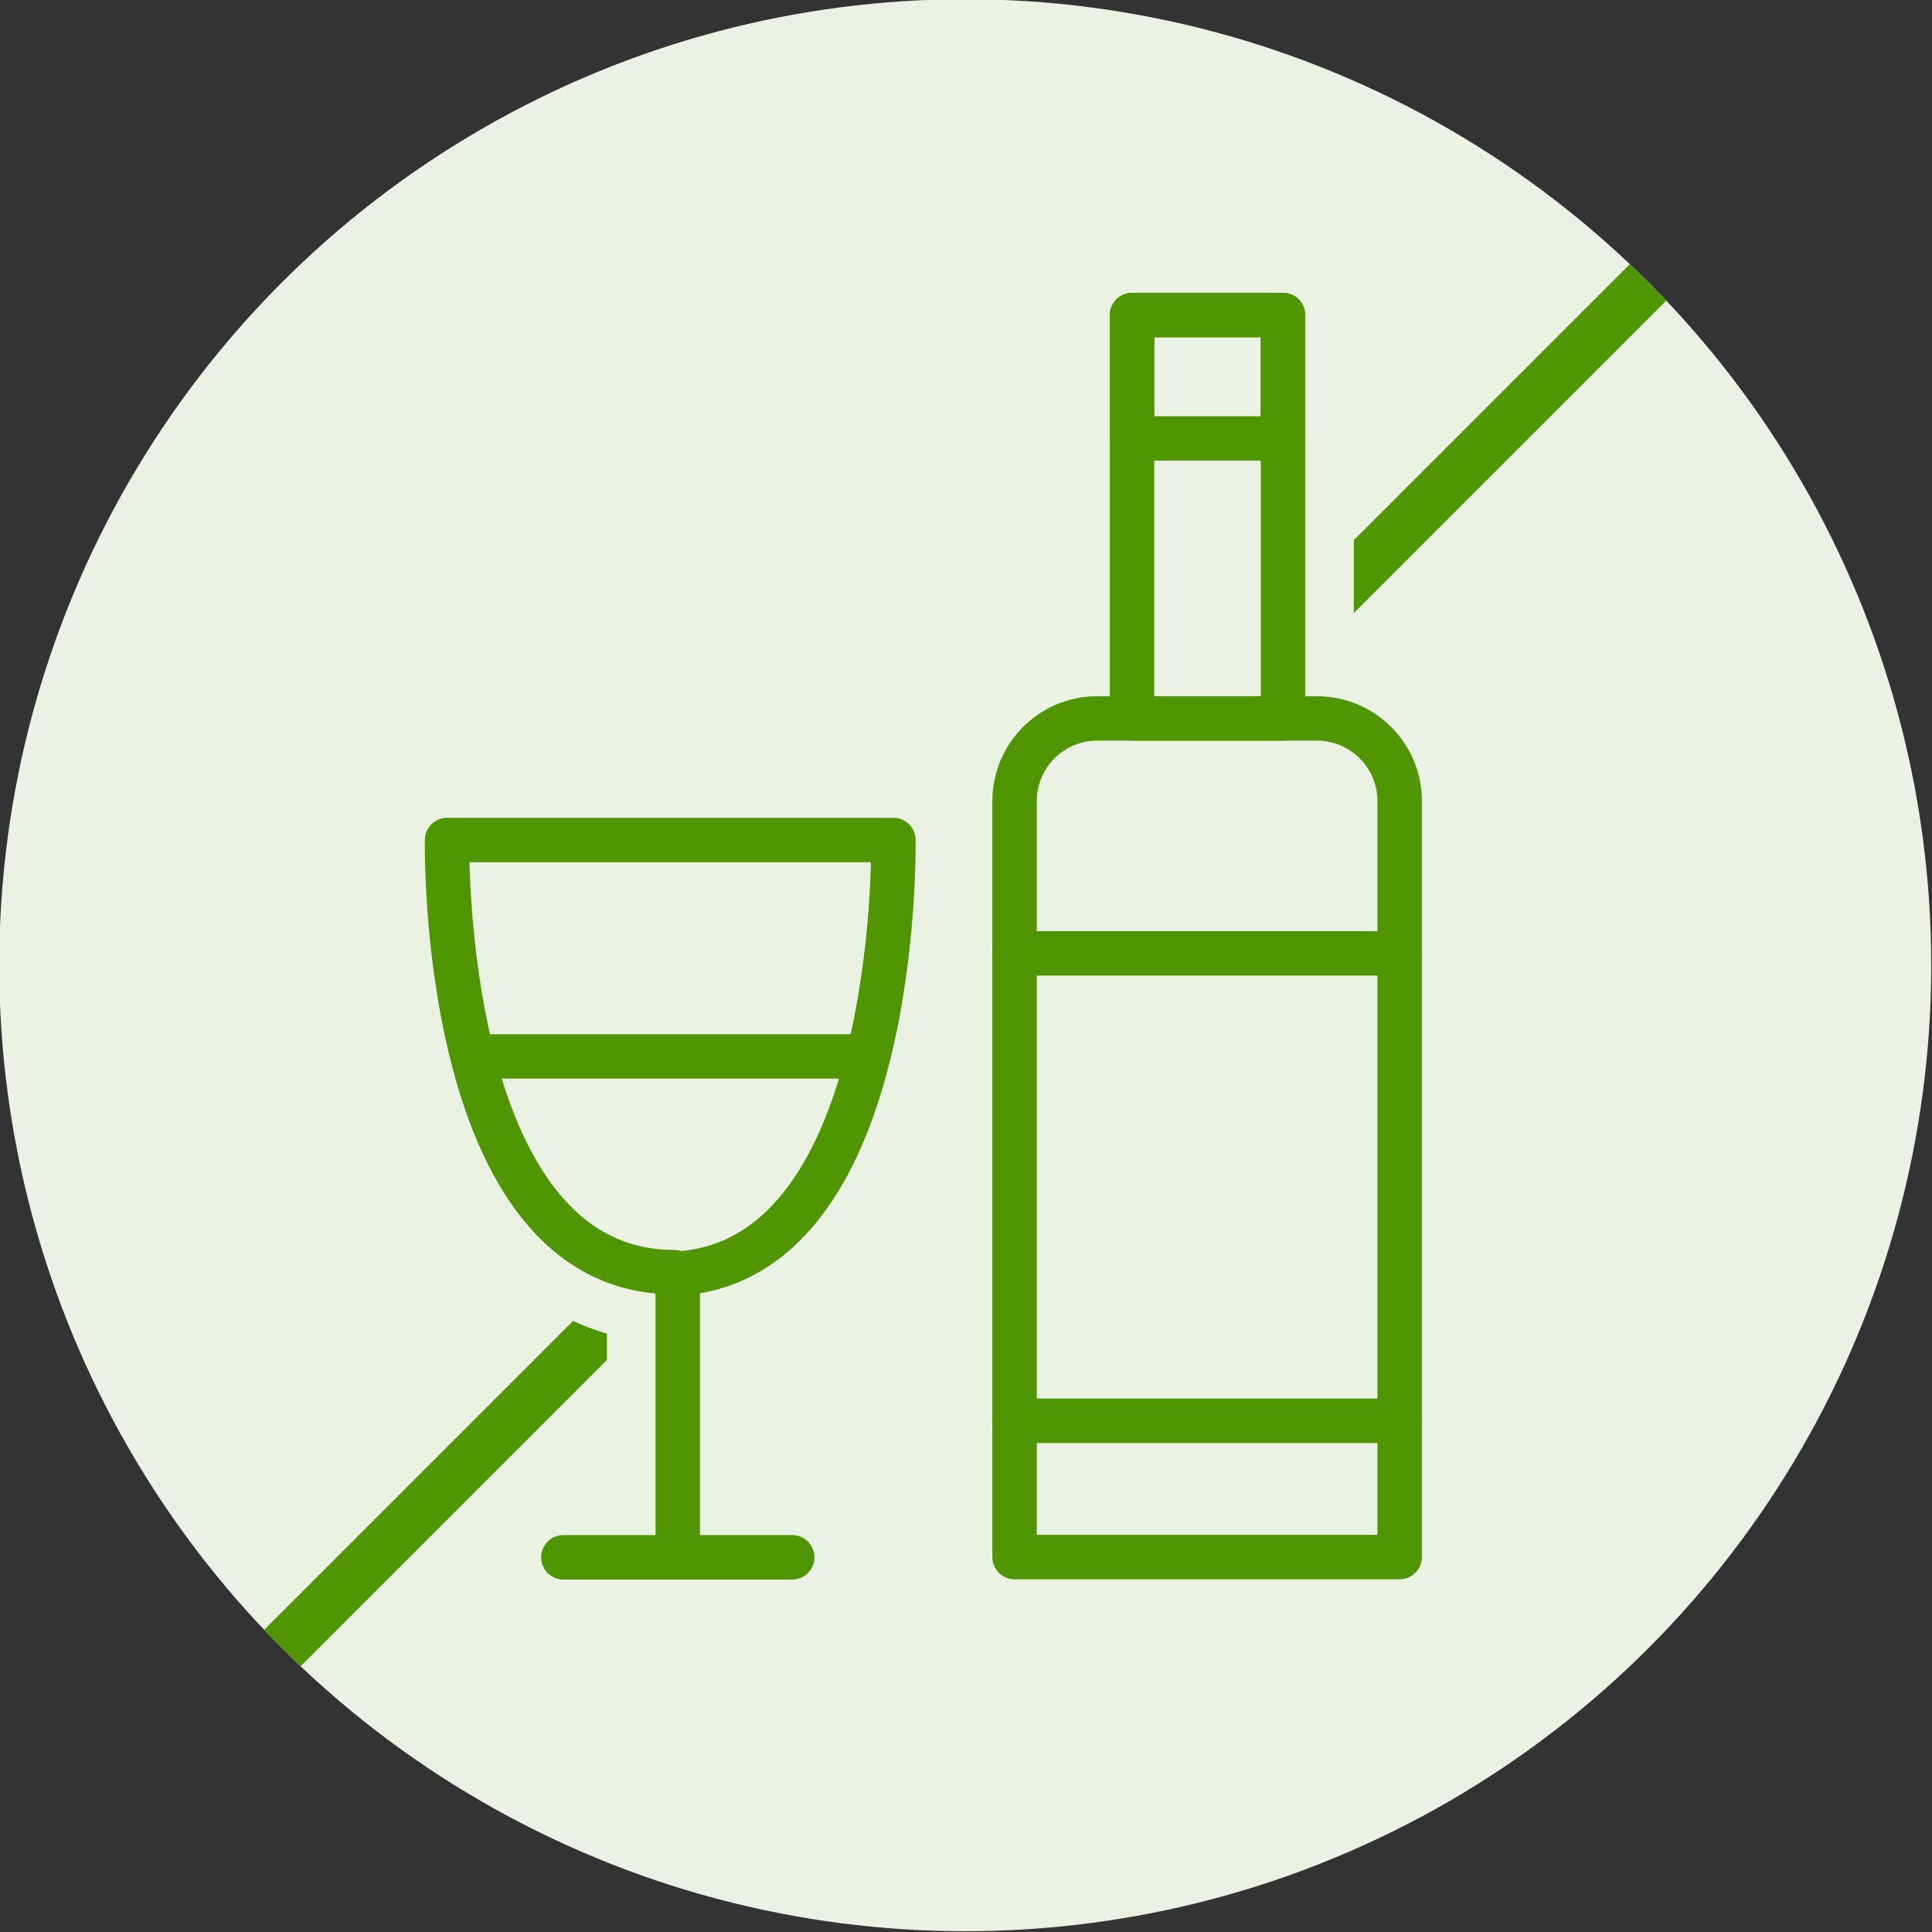
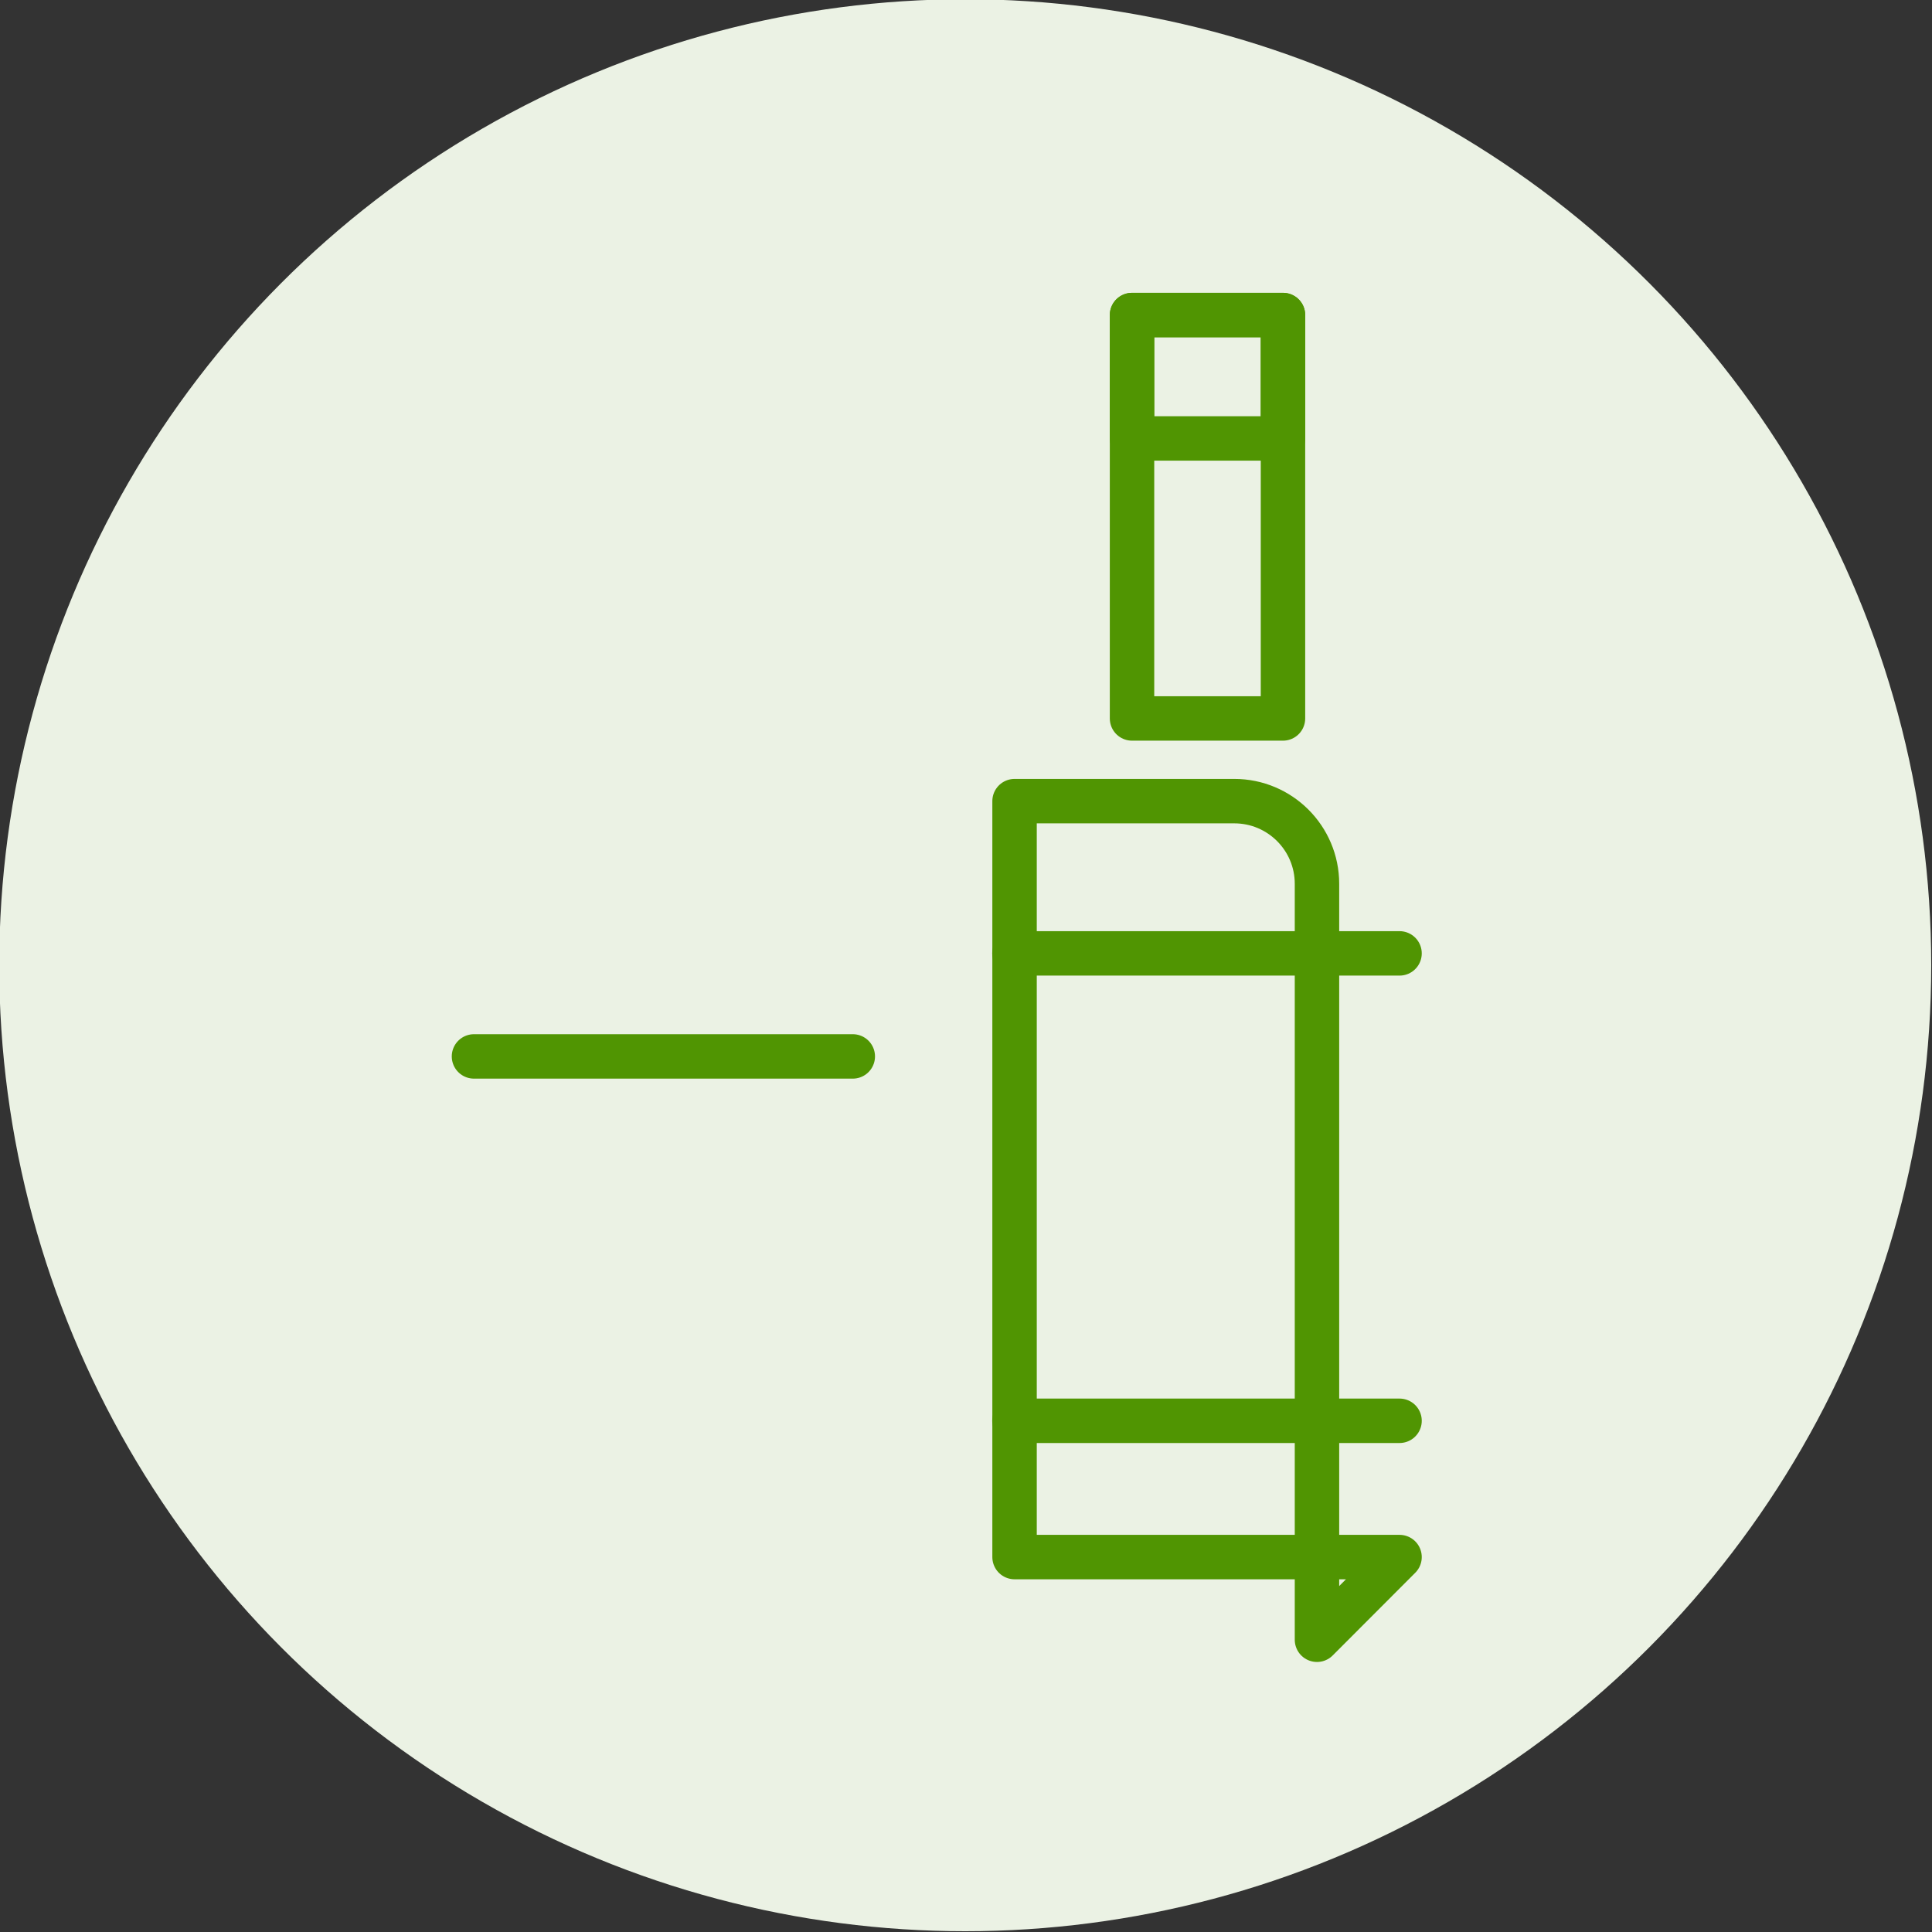
<svg xmlns="http://www.w3.org/2000/svg" viewBox="0 0 150 150">
  <rect x="0" y="0" width="150" height="150" fill="#333333" stroke="none" />
  <defs>
    <style>
      .cls-1, .cls-2, .cls-3 {
        fill: none;
      }

      .cls-4, .cls-5 {
        fill: #ebf2e4;
      }

      .cls-2 {
        stroke-miterlimit: 10;
        stroke-width: 4px;
      }

      .cls-2, .cls-3 {
        stroke: #509502;
      }

      .cls-5 {
        stroke: #ebf2e4;
        stroke-width: 11px;
      }

      .cls-5, .cls-3 {
        stroke-linecap: round;
        stroke-linejoin: round;
      }

      .cls-6 {
        clip-path: url(#clippath);
      }

      .cls-3 {
        stroke-width: 3.45px;
      }
    </style>
    <clipPath id="clippath">
-       <circle class="cls-1" cx="74.94" cy="74.94" r="75" />
-     </clipPath>
+       </clipPath>
  </defs>
  <g id="Groen_vlak" data-name="Groen vlak">
    <circle class="cls-4" cx="74.94" cy="74.94" r="75" />
  </g>
  <g id="Groene_cirkel_met_kruis" data-name="Groene cirkel met kruis">
    <g class="cls-6">
      <line class="cls-2" x1="130.02" y1="19.86" x2="19.73" y2="130.15" />
    </g>
  </g>
  <g id="Icon_groene_outline_tbv_kruis" data-name="Icon groene outline tbv kruis">
    <g>
      <line class="cls-5" x1="52.62" y1="99.19" x2="52.62" y2="119.13" />
      <line class="cls-5" x1="43.74" y1="120.91" x2="61.51" y2="120.91" />
-       <rect class="cls-5" x="87.89" y="24.46" width="11.72" height="31.32" transform="translate(187.5 80.24) rotate(-180)" />
      <rect class="cls-5" x="87.89" y="24.46" width="11.72" height="9.58" transform="translate(187.5 58.5) rotate(-180)" />
      <path class="cls-5" d="M78.76,55.78h29.89v58.69c0,3.54-2.87,6.42-6.42,6.42h-17.06c-3.54,0-6.42-2.87-6.42-6.42v-58.69h0Z" transform="translate(187.42 176.67) rotate(-180)" />
      <rect class="cls-5" x="94.7" y="74.02" width="13.96" height="36.29" transform="translate(203.35 184.33) rotate(-180)" />
      <g>
        <path class="cls-5" d="M51.71,98.91c18.29,0,17.65-33.69,17.65-33.69h-34.65s-.64,33.55,17.65,33.55" />
        <line class="cls-5" x1="36.8" y1="82.02" x2="66.21" y2="82.02" />
      </g>
    </g>
  </g>
  <g id="Icon">
    <g>
-       <line class="cls-3" x1="52.62" y1="99.19" x2="52.62" y2="119.13" />
-       <line class="cls-3" x1="43.74" y1="120.91" x2="61.51" y2="120.91" />
      <rect class="cls-3" x="87.89" y="24.46" width="11.72" height="31.32" transform="translate(187.5 80.24) rotate(-180)" />
      <rect class="cls-3" x="87.89" y="24.46" width="11.72" height="9.58" transform="translate(187.5 58.5) rotate(-180)" />
-       <path class="cls-3" d="M78.76,55.78h29.89v58.69c0,3.54-2.87,6.42-6.42,6.42h-17.06c-3.54,0-6.42-2.87-6.42-6.42v-58.69h0Z" transform="translate(187.42 176.67) rotate(-180)" />
+       <path class="cls-3" d="M78.76,55.78h29.89v58.69h-17.06c-3.54,0-6.42-2.87-6.42-6.42v-58.69h0Z" transform="translate(187.42 176.67) rotate(-180)" />
      <line class="cls-3" x1="108.66" y1="74.02" x2="78.76" y2="74.02" />
      <line class="cls-3" x1="78.76" y1="110.31" x2="108.66" y2="110.31" />
      <g>
-         <path class="cls-3" d="M51.71,98.91c18.29,0,17.65-33.69,17.65-33.69h-34.65s-.64,33.55,17.65,33.55" />
        <line class="cls-3" x1="36.8" y1="82.02" x2="66.21" y2="82.02" />
      </g>
    </g>
  </g>
</svg>